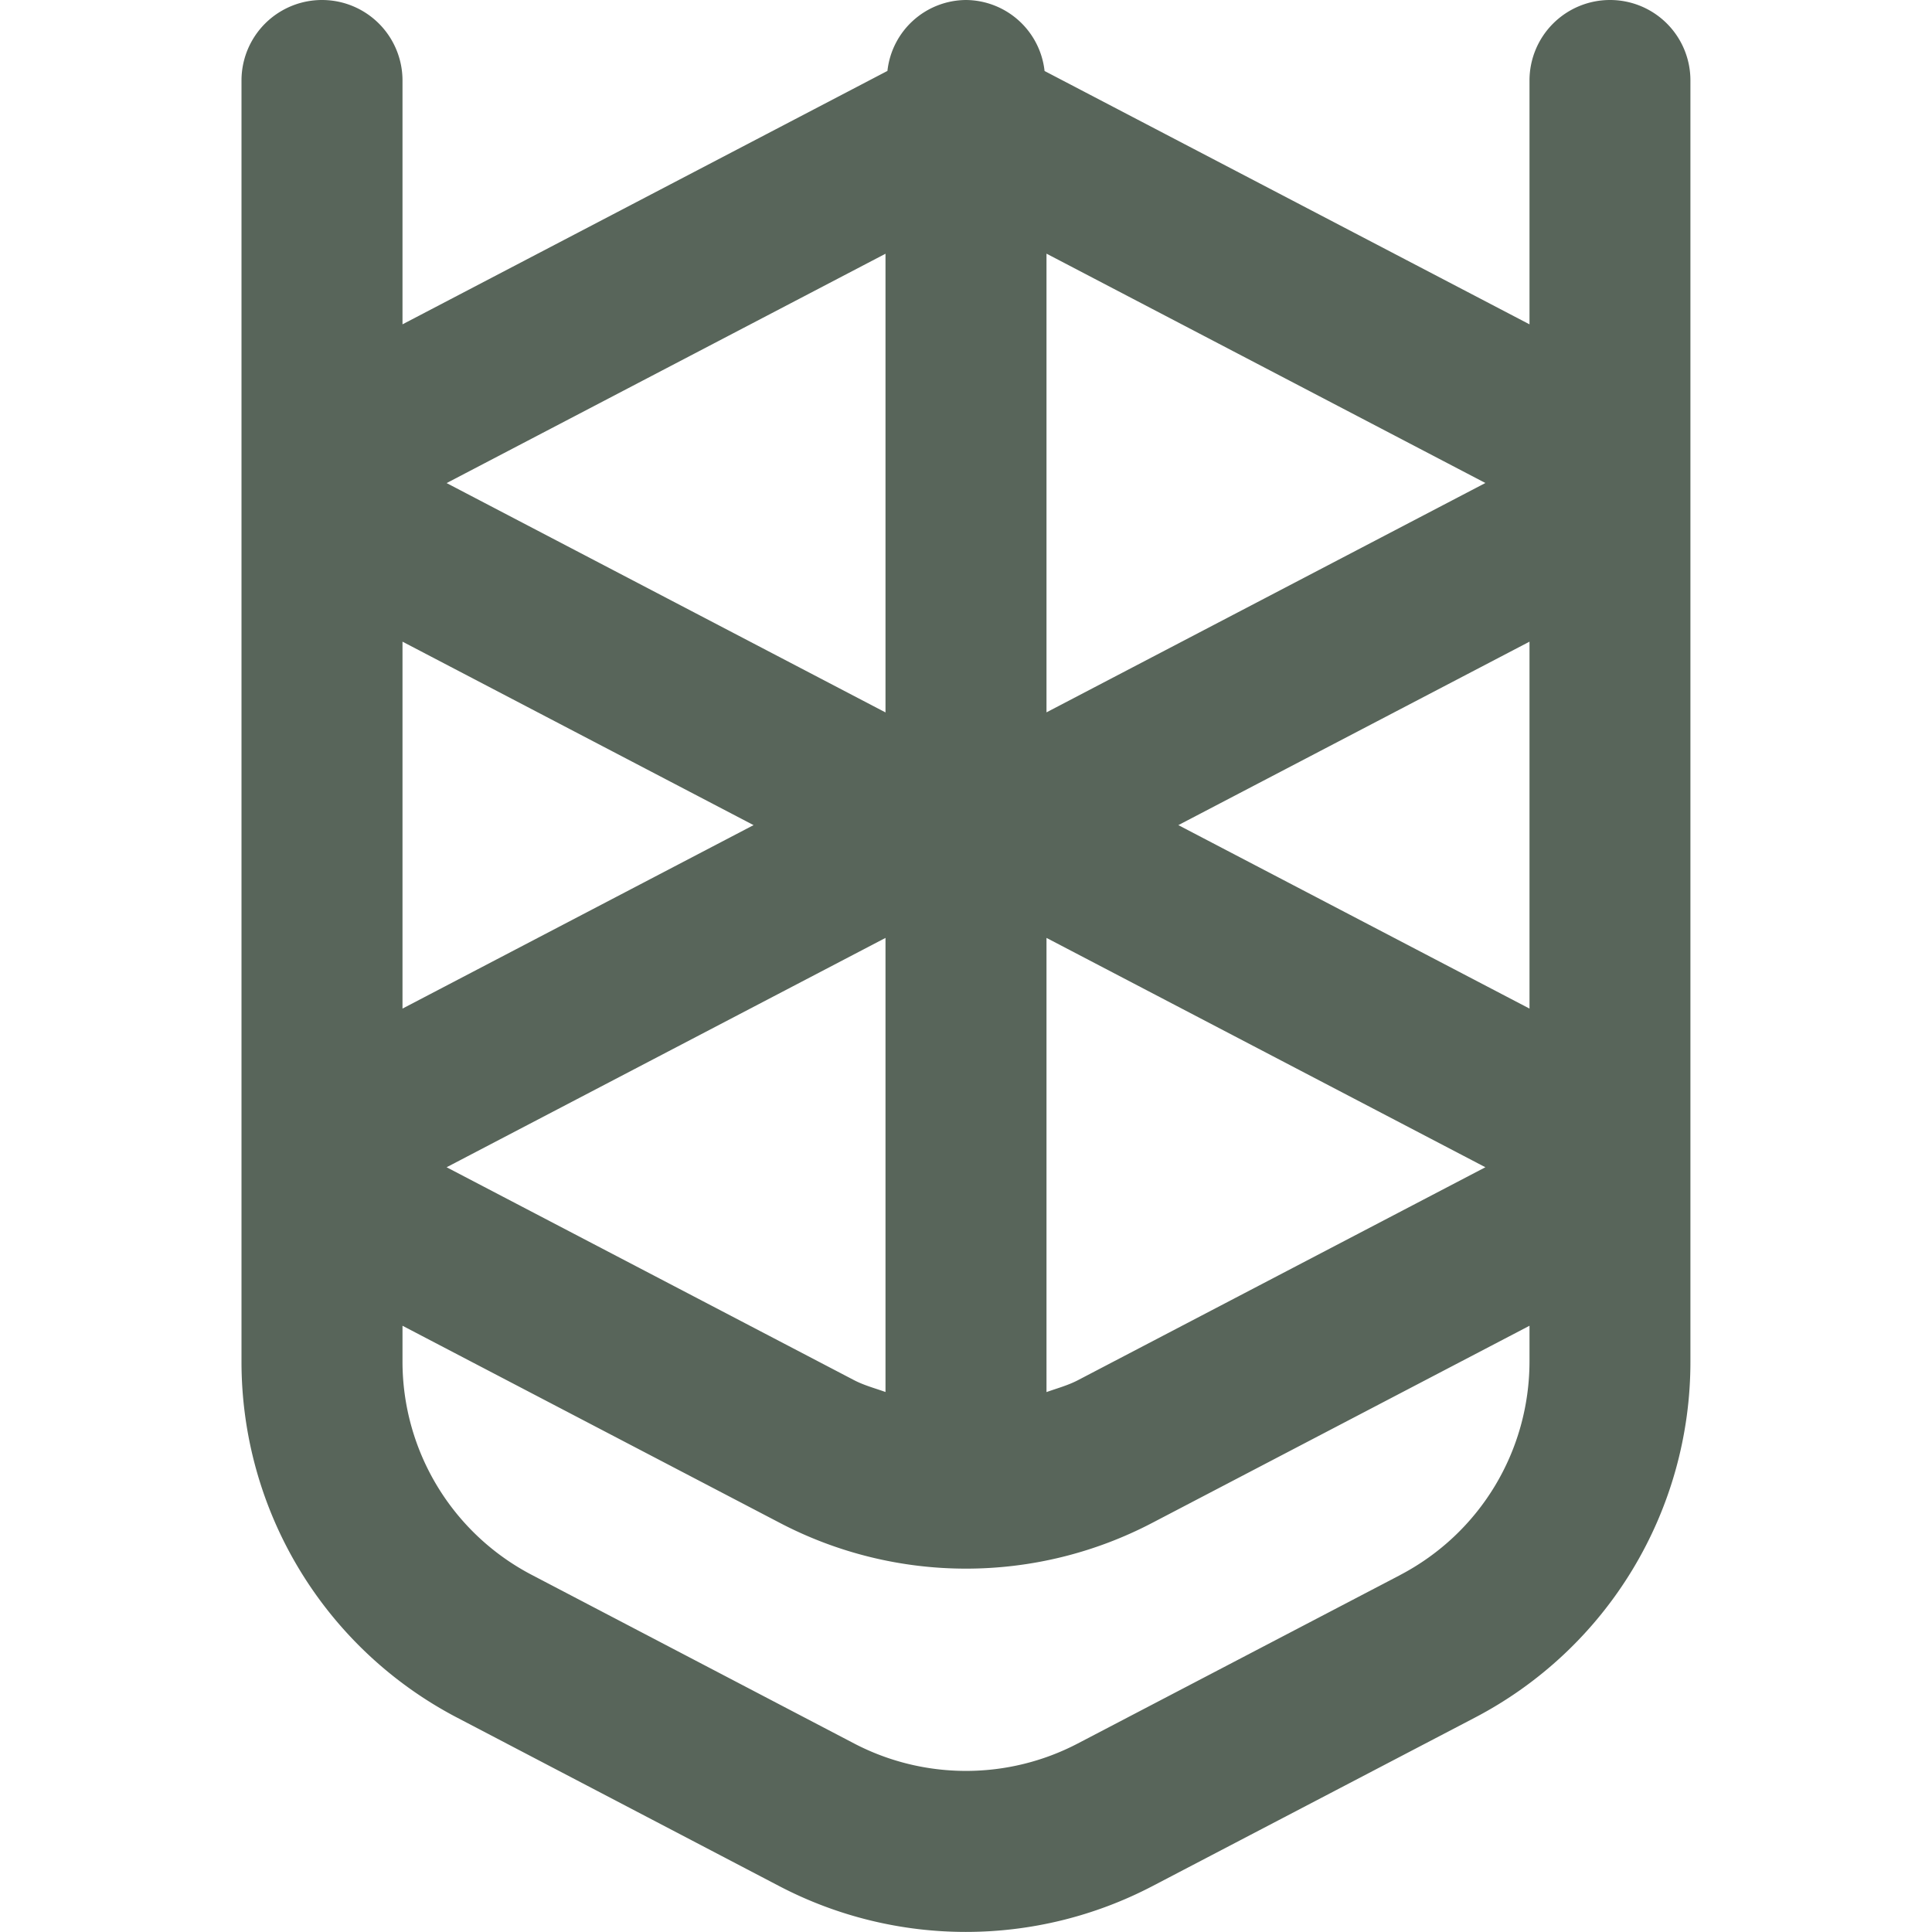
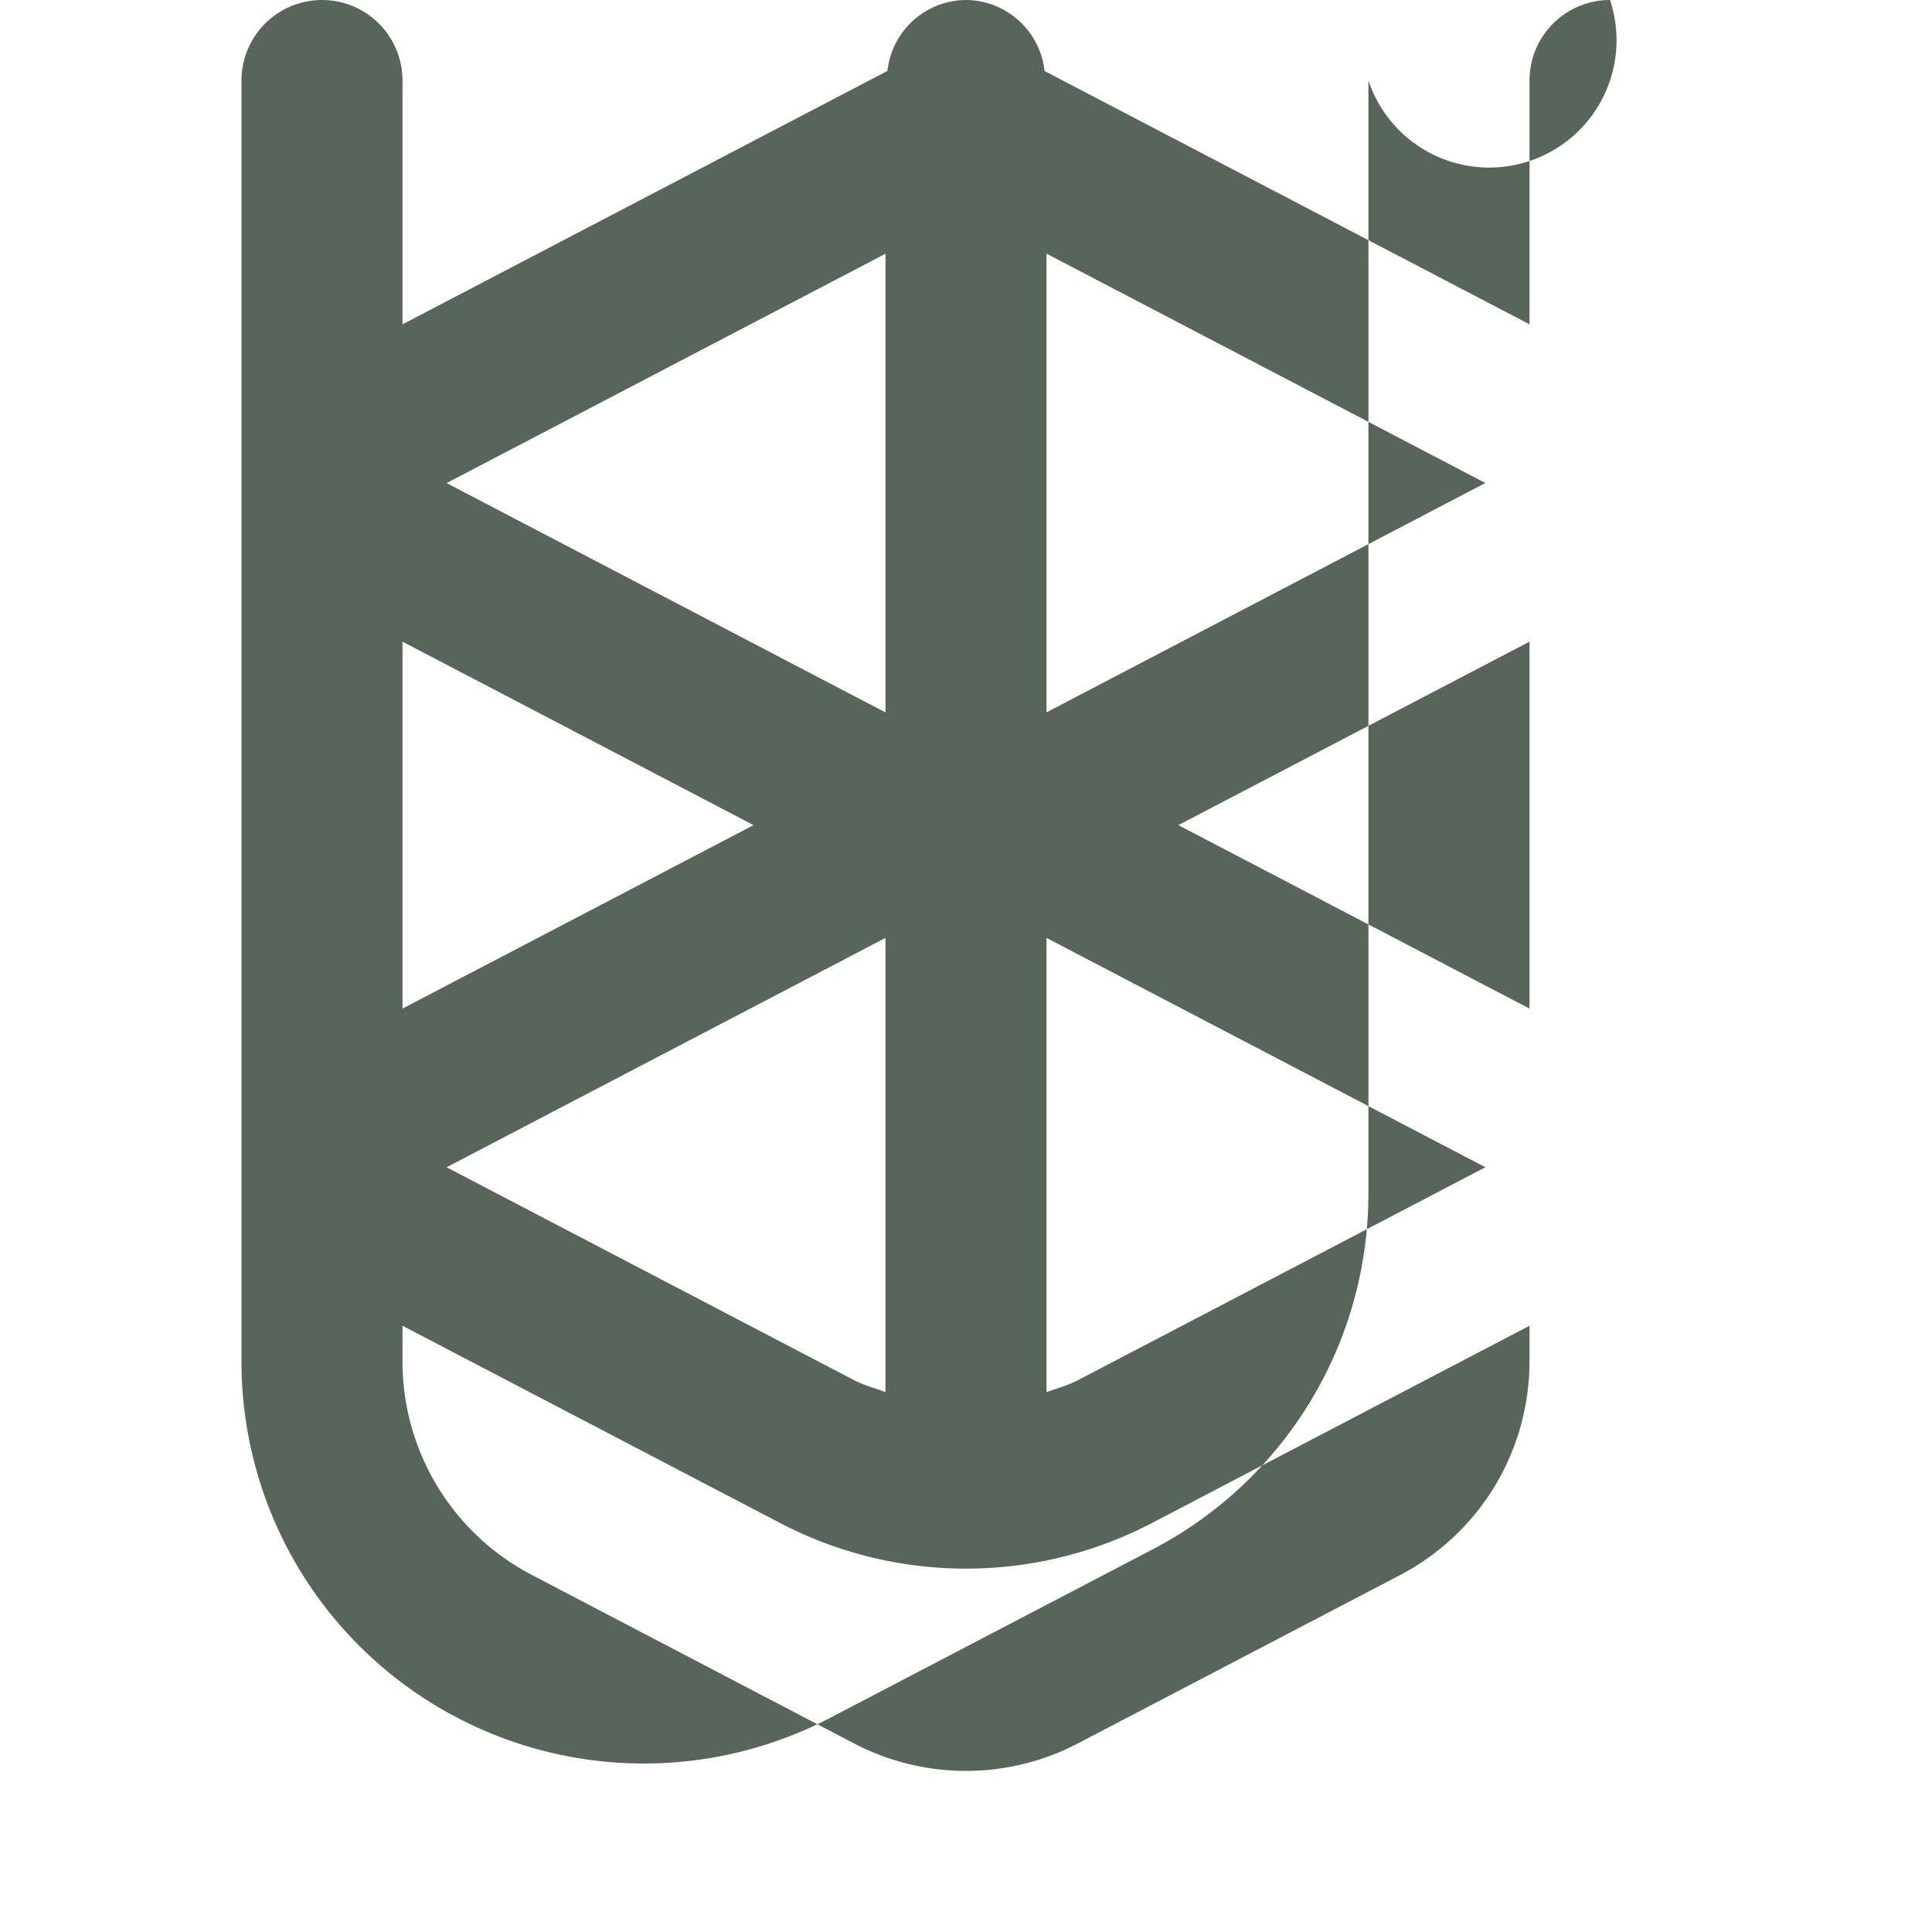
<svg xmlns="http://www.w3.org/2000/svg" width="512" height="512" x="0" y="0" viewBox="0 0 24 24" style="enable-background:new 0 0 512 512" xml:space="preserve" class="">
  <g>
-     <path d="M20 0a1 1 0 0 0-1 1v3.029L12.976.882A.99.99 0 0 0 12 0a.988.988 0 0 0-.976.881L5 4.029V1a1 1 0 0 0-2 0v15.909a4.986 4.986 0 0 0 2.684 4.431l4 2.092a5.005 5.005 0 0 0 4.63-.001l4-2.09a4.985 4.985 0 0 0 2.685-4.432V1A.998.998 0 0 0 20 0zm-1 12.529-4.362-2.279L19 7.971v4.559zm-8 4.763c-.131-.047-.265-.082-.39-.147L5.548 14.5 11 11.651zm2-5.641 5.452 2.849-5.063 2.646c-.125.065-.258.1-.389.147zm0-2.801V3.151L18.452 6 13 8.849zm-2-5.699V8.85L5.548 6.001 11 3.152zM9.361 10.25 5 12.529V7.971zm8.028 9.318-4 2.09c-.87.455-1.91.454-2.779 0l-4-2.092A2.99 2.99 0 0 1 5 16.908v-.439l4.684 2.447a4.99 4.99 0 0 0 4.631.001L19 16.469v.439c0 1.121-.617 2.14-1.61 2.659z" fill="#58655a" opacity="1" data-original="#000000" class="" />
+     <path d="M20 0a1 1 0 0 0-1 1v3.029L12.976.882A.99.99 0 0 0 12 0a.988.988 0 0 0-.976.881L5 4.029V1a1 1 0 0 0-2 0v15.909a4.986 4.986 0 0 0 2.684 4.431a5.005 5.005 0 0 0 4.63-.001l4-2.09a4.985 4.985 0 0 0 2.685-4.432V1A.998.998 0 0 0 20 0zm-1 12.529-4.362-2.279L19 7.971v4.559zm-8 4.763c-.131-.047-.265-.082-.39-.147L5.548 14.5 11 11.651zm2-5.641 5.452 2.849-5.063 2.646c-.125.065-.258.1-.389.147zm0-2.801V3.151L18.452 6 13 8.849zm-2-5.699V8.85L5.548 6.001 11 3.152zM9.361 10.25 5 12.529V7.971zm8.028 9.318-4 2.09c-.87.455-1.91.454-2.779 0l-4-2.092A2.99 2.99 0 0 1 5 16.908v-.439l4.684 2.447a4.99 4.99 0 0 0 4.631.001L19 16.469v.439c0 1.121-.617 2.14-1.61 2.659z" fill="#58655a" opacity="1" data-original="#000000" class="" />
  </g>
</svg>